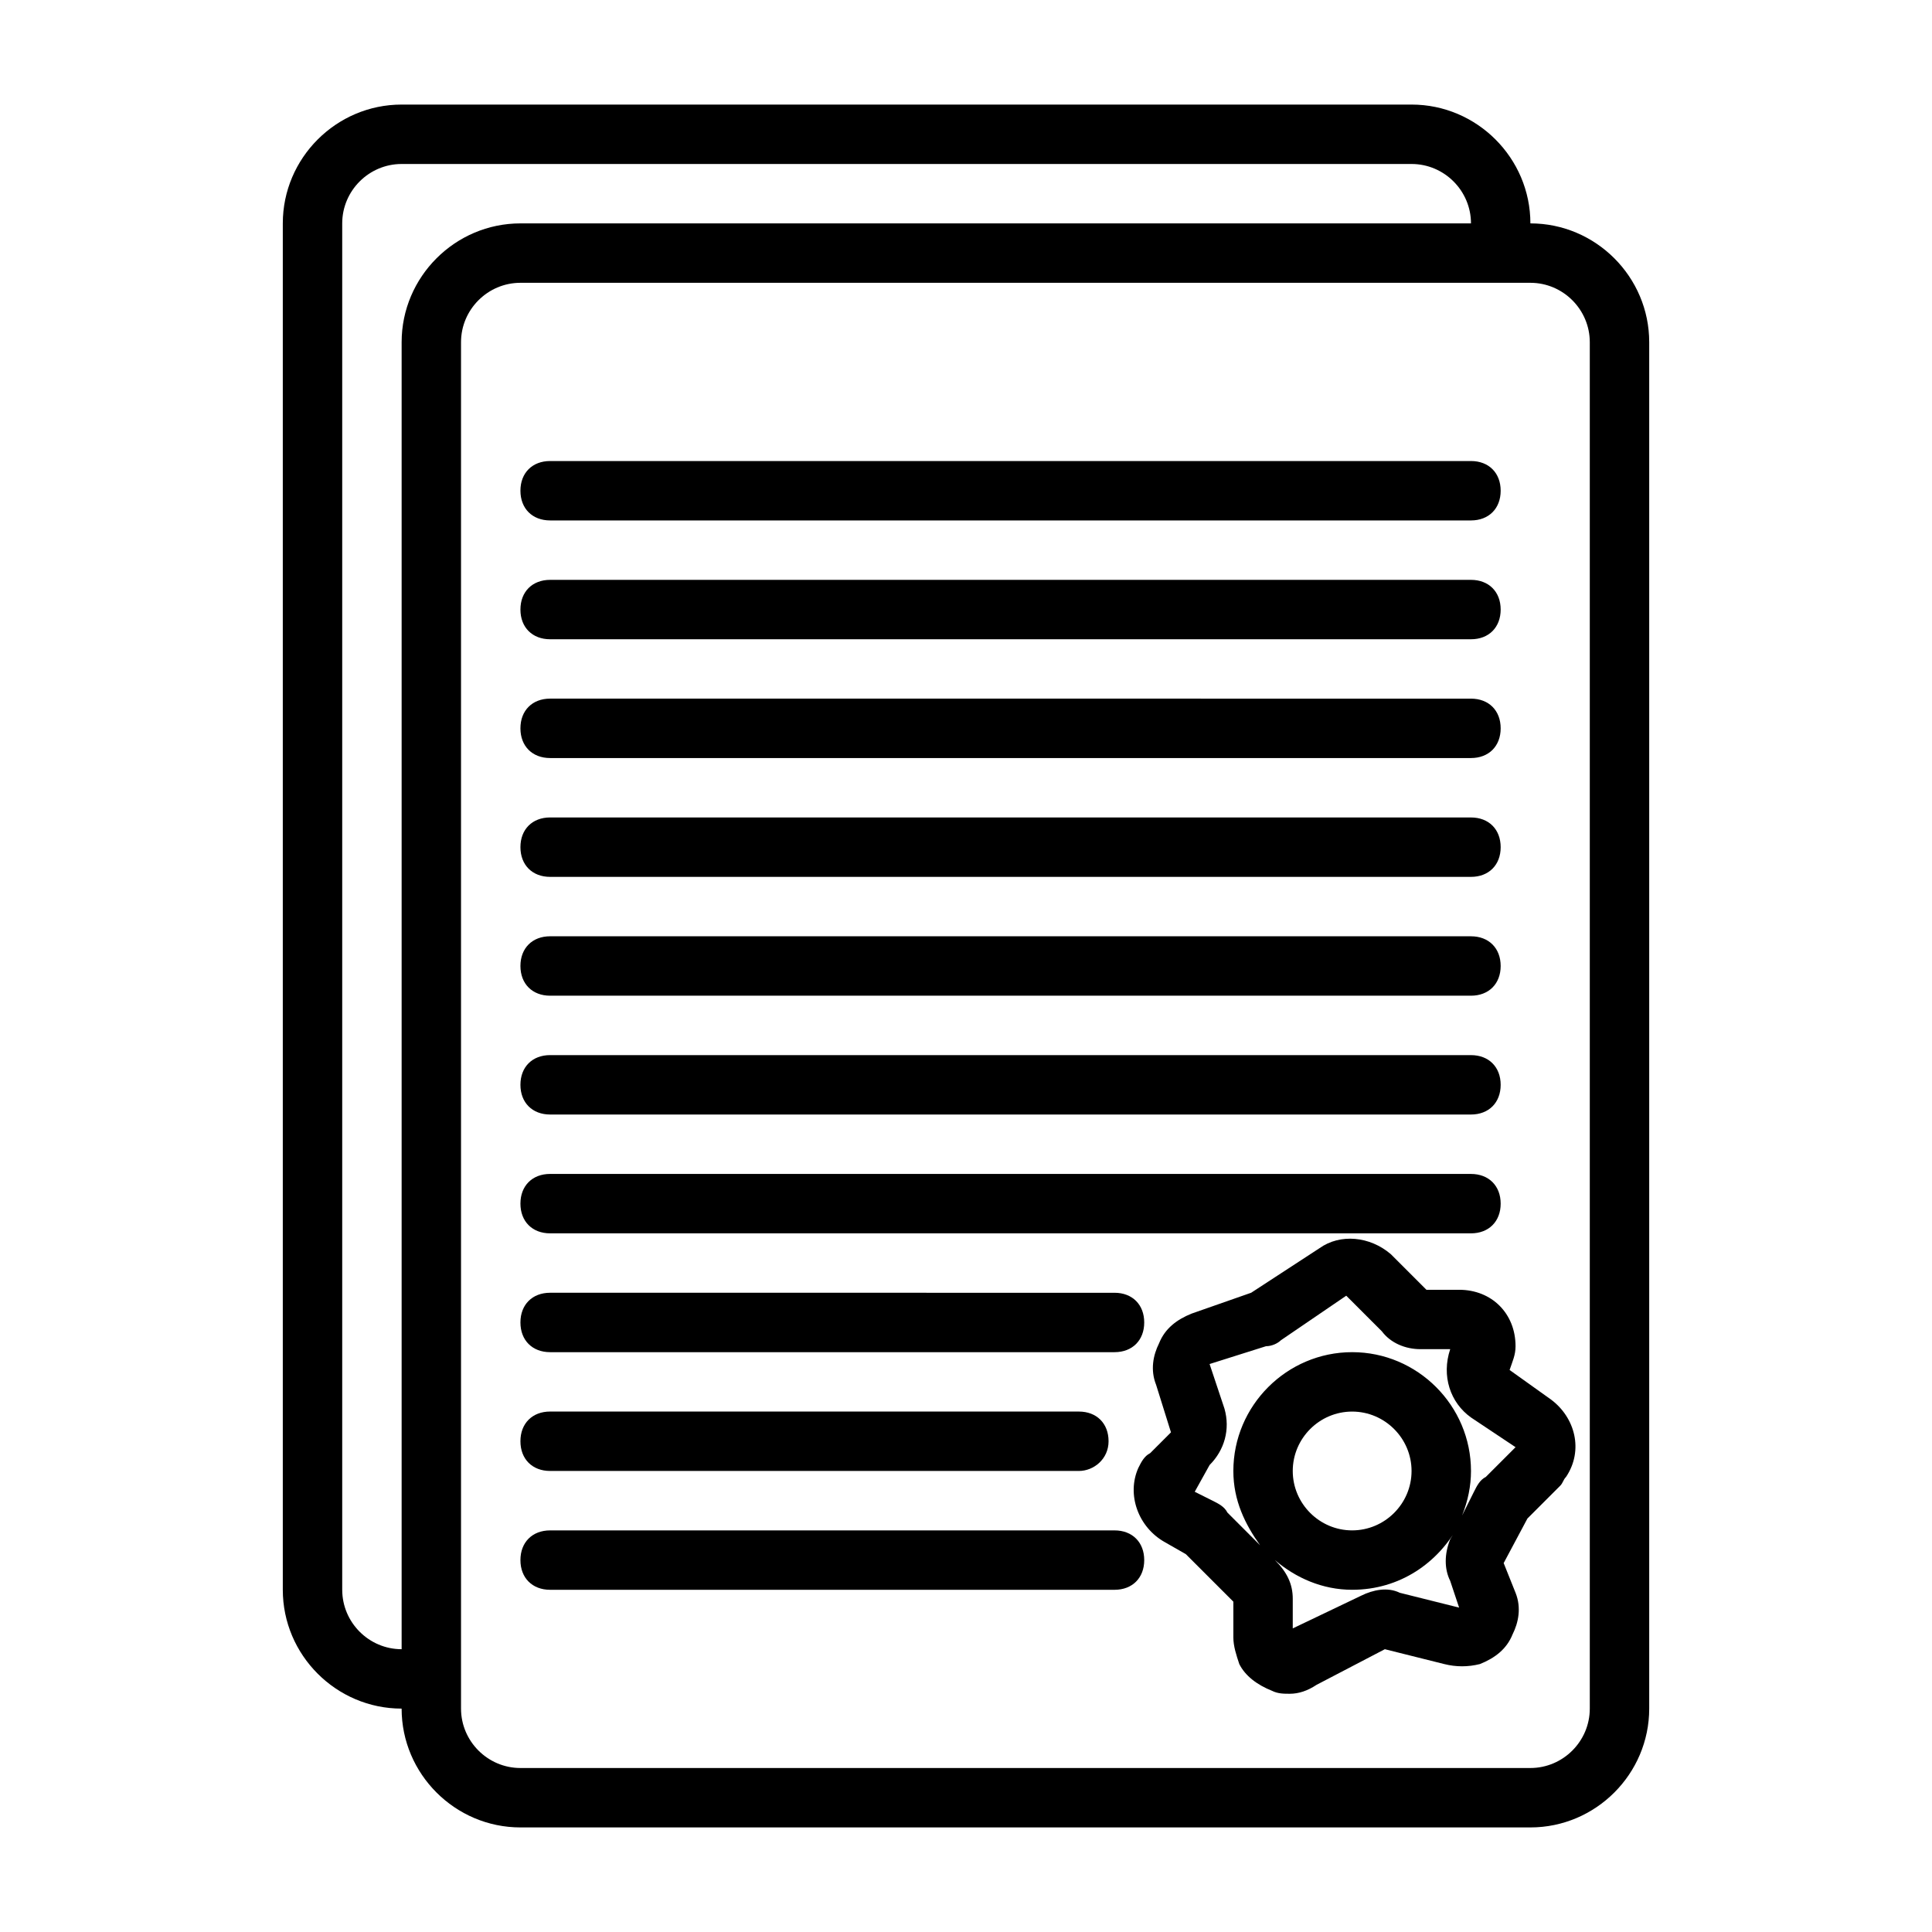
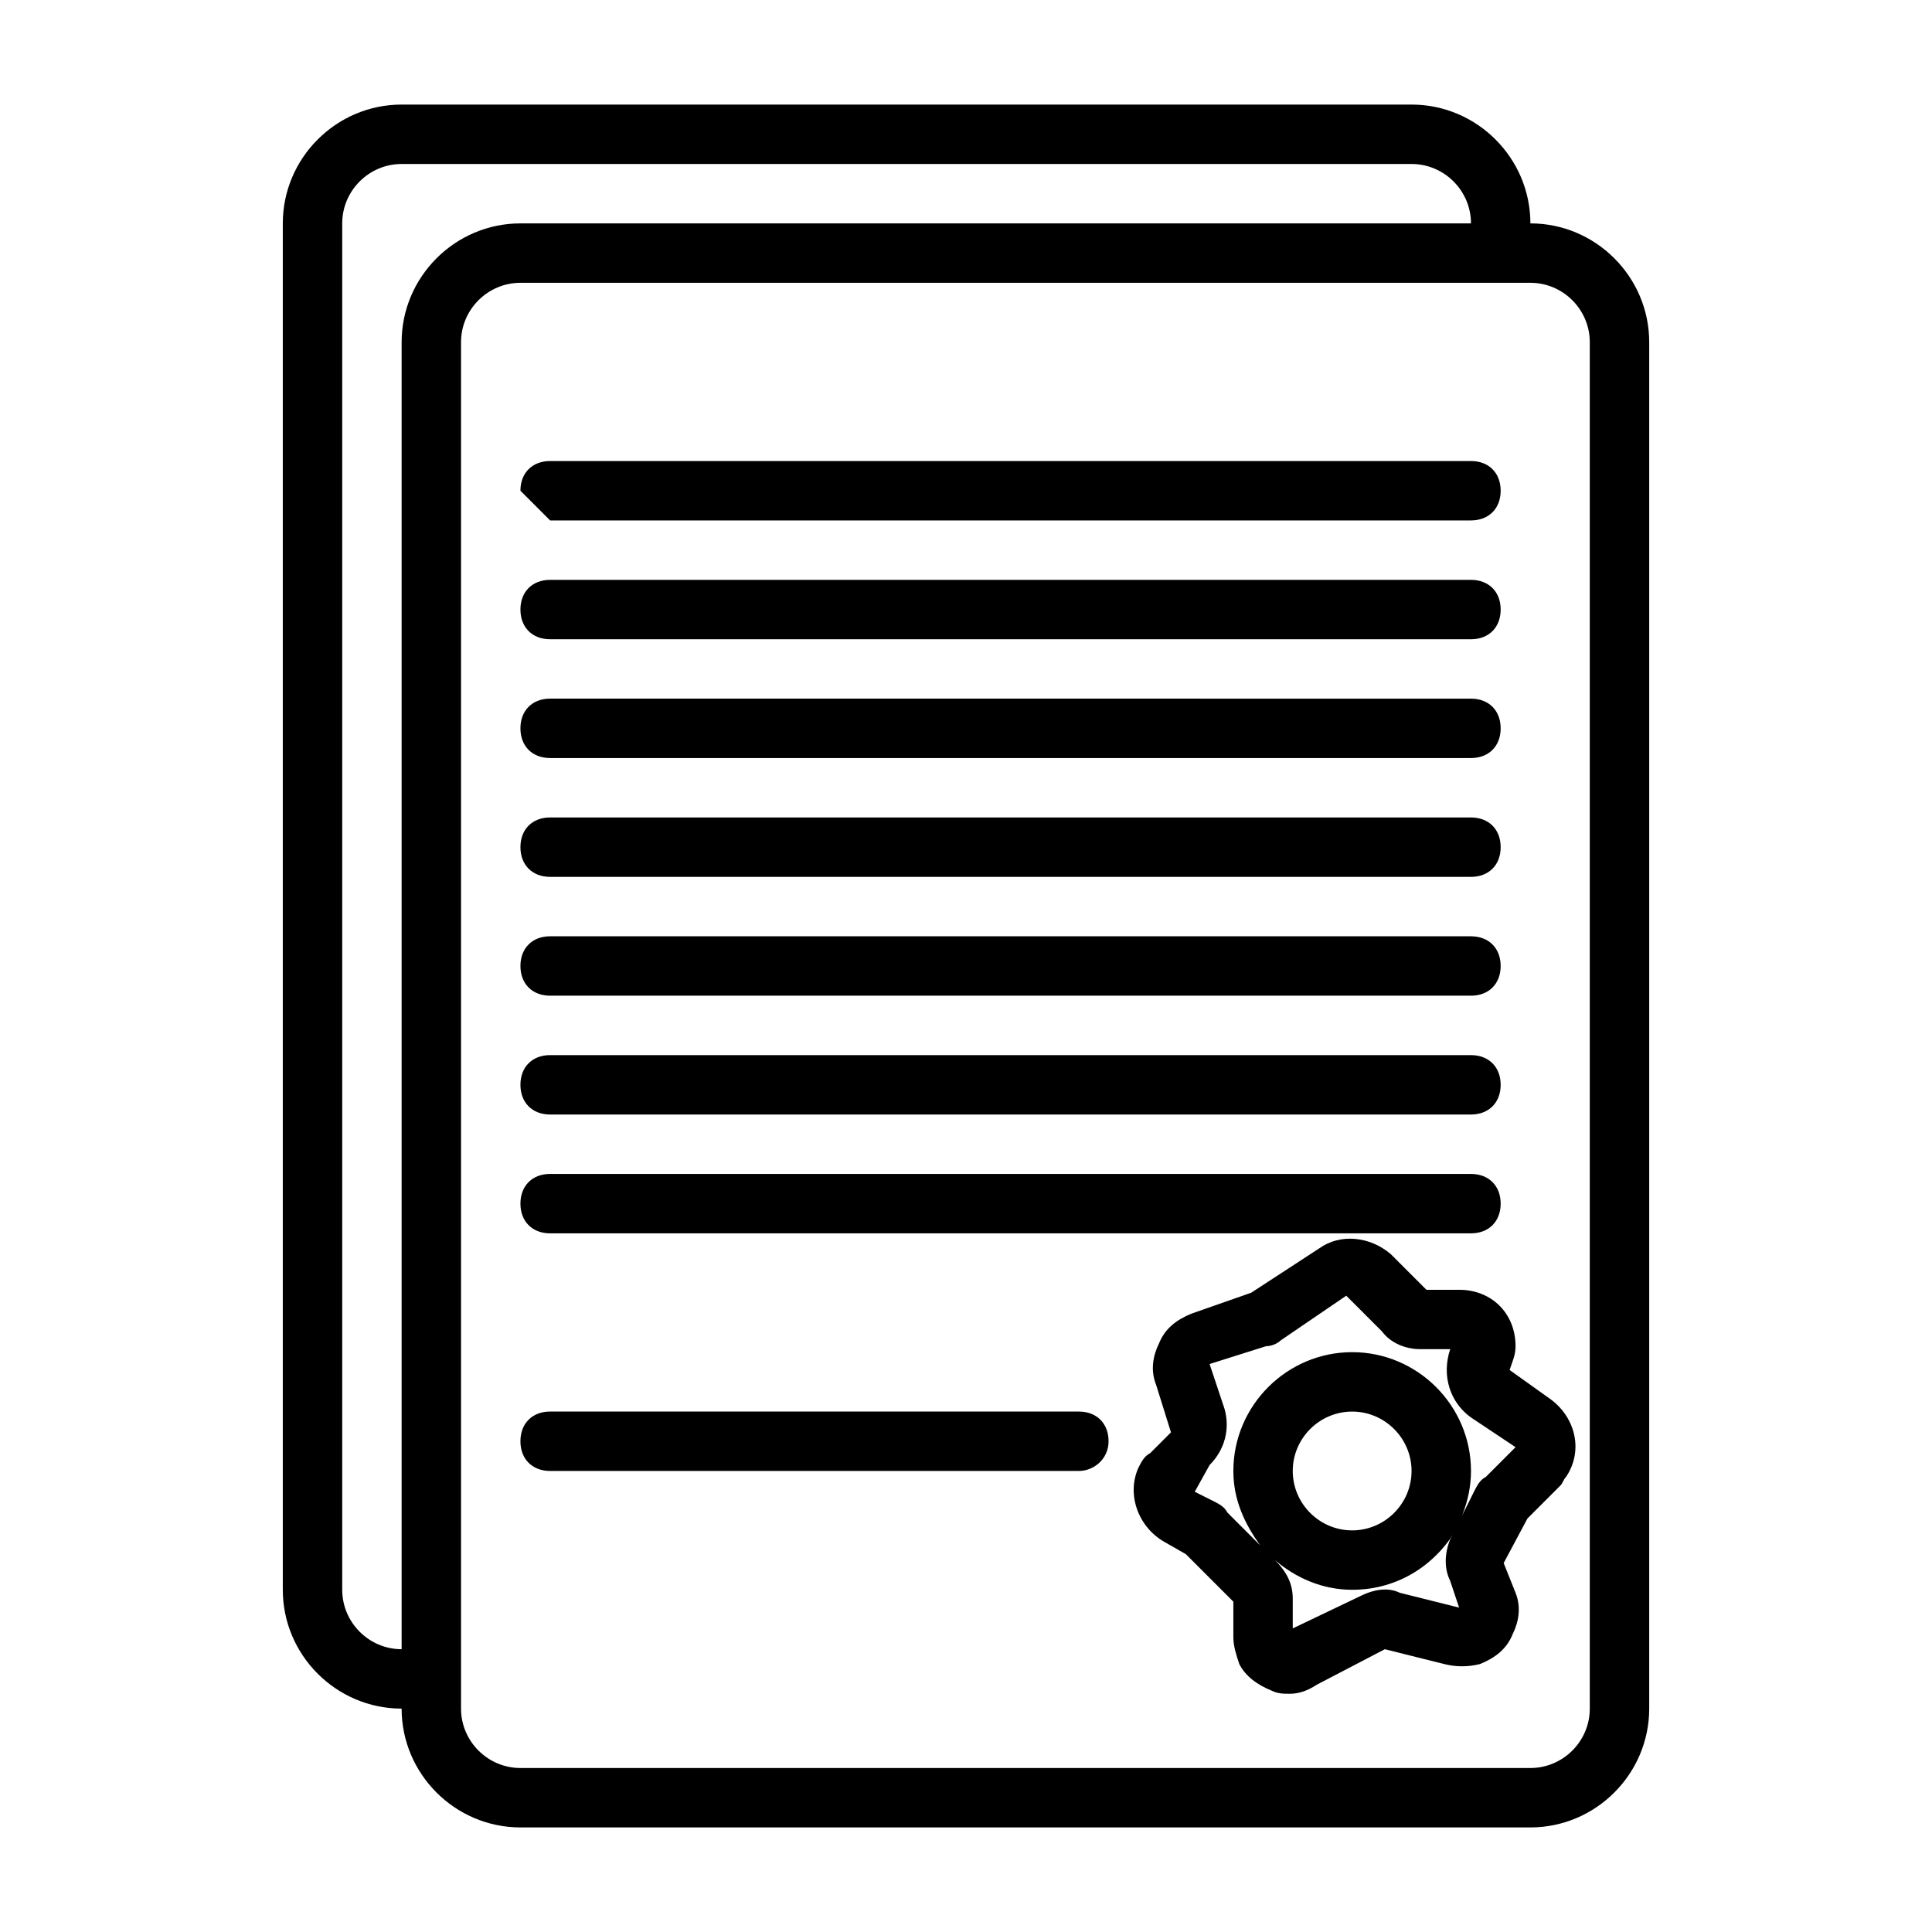
<svg xmlns="http://www.w3.org/2000/svg" fill="#000000" width="800px" height="800px" version="1.1" viewBox="144 144 512 512">
  <g>
    <path d="m549.57 203.2c0-17.32-14.168-31.488-31.488-31.488h-267.65c-17.32 0-31.488 14.168-31.488 31.488v362.11c0 17.32 14.168 31.488 31.488 31.488 0 17.32 14.168 31.488 31.488 31.488h267.65c17.32 0 31.488-14.168 31.488-31.488v-362.11c0-17.32-14.168-31.488-31.488-31.488zm-314.88 362.11v-362.11c0-8.66 7.086-15.742 15.742-15.742h267.65c8.66 0 15.742 7.086 15.742 15.742h-251.9c-17.32 0-31.488 14.168-31.488 31.488v346.37c-8.66 0-15.742-7.086-15.742-15.742zm330.62 31.488c0 8.66-7.086 15.742-15.742 15.742h-267.65c-8.66 0-15.742-7.086-15.742-15.742v-362.11c0-8.66 7.086-15.742 15.742-15.742h267.65c8.66 0 15.742 7.086 15.742 15.742z" />
-     <path d="m289.79 281.92h244.03c4.723 0 7.871-3.148 7.871-7.871s-3.148-7.871-7.871-7.871h-244.03c-4.723 0-7.871 3.148-7.871 7.871s3.148 7.871 7.871 7.871z" />
+     <path d="m289.79 281.92h244.03c4.723 0 7.871-3.148 7.871-7.871s-3.148-7.871-7.871-7.871h-244.03c-4.723 0-7.871 3.148-7.871 7.871z" />
    <path d="m289.79 313.41h244.03c4.723 0 7.871-3.148 7.871-7.871s-3.148-7.871-7.871-7.871h-244.03c-4.723 0-7.871 3.148-7.871 7.871s3.148 7.871 7.871 7.871z" />
    <path d="m289.79 344.89h244.03c4.723 0 7.871-3.148 7.871-7.871 0-4.723-3.148-7.871-7.871-7.871l-244.03-0.004c-4.723 0-7.871 3.148-7.871 7.871 0 4.727 3.148 7.875 7.871 7.875z" />
    <path d="m289.79 376.38h244.03c4.723 0 7.871-3.148 7.871-7.871 0-4.723-3.148-7.871-7.871-7.871l-244.03-0.004c-4.723 0-7.871 3.148-7.871 7.871 0 4.727 3.148 7.875 7.871 7.875z" />
    <path d="m289.79 407.87h244.03c4.723 0 7.871-3.148 7.871-7.871s-3.148-7.871-7.871-7.871l-244.03-0.004c-4.723 0-7.871 3.148-7.871 7.871 0 4.727 3.148 7.875 7.871 7.875z" />
    <path d="m289.79 439.36h244.03c4.723 0 7.871-3.148 7.871-7.871 0-4.723-3.148-7.871-7.871-7.871l-244.03-0.004c-4.723 0-7.871 3.148-7.871 7.871 0 4.727 3.148 7.875 7.871 7.875z" />
    <path d="m289.79 470.85h244.03c4.723 0 7.871-3.148 7.871-7.871 0-4.723-3.148-7.871-7.871-7.871l-244.03-0.004c-4.723 0-7.871 3.148-7.871 7.871 0 4.727 3.148 7.875 7.871 7.875z" />
-     <path d="m289.79 502.34h149.57c4.723 0 7.871-3.148 7.871-7.871s-3.148-7.871-7.871-7.871l-149.57-0.004c-4.723 0-7.871 3.148-7.871 7.871 0 4.727 3.148 7.875 7.871 7.875z" />
    <path d="m289.79 533.82h140.12c3.938 0 7.871-3.148 7.871-7.871s-3.148-7.871-7.871-7.871l-140.12-0.004c-4.723 0-7.871 3.148-7.871 7.871 0 4.727 3.148 7.875 7.871 7.875z" />
-     <path d="m439.36 549.57h-149.57c-4.723 0-7.871 3.148-7.871 7.871s3.148 7.871 7.871 7.871h149.57c4.723 0 7.871-3.148 7.871-7.871s-3.148-7.871-7.871-7.871z" />
    <path d="m555.08 514.93-11.02-7.871c0.789-2.363 1.574-3.938 1.574-6.297 0-8.66-6.297-14.957-14.957-14.957h-8.66l-9.445-9.445c-5.512-4.723-13.383-5.512-18.895-1.574l-18.105 11.805-15.742 5.512c-3.938 1.574-7.086 3.938-8.66 7.871-1.574 3.148-2.363 7.086-0.789 11.02l3.938 12.594-5.512 5.512c-1.574 0.789-2.363 2.363-3.148 3.938-3.148 7.086 0 15.742 7.086 19.68l5.512 3.148 12.594 12.594v9.445c0 2.363 0.789 4.723 1.574 7.086 1.574 3.148 4.723 5.512 8.66 7.086 1.574 0.789 3.148 0.789 4.723 0.789 2.363 0 4.723-0.789 7.086-2.363l18.105-9.445 15.742 3.938c3.148 0.789 6.297 0.789 9.445 0 3.938-1.574 7.086-3.938 8.66-7.871 1.574-3.148 2.363-7.086 0.789-11.02l-3.148-7.871 6.297-11.809 8.66-8.66c0.789-0.789 0.789-1.574 1.574-2.363 4.723-7.086 2.359-15.746-3.938-20.469zm-40.148 51.168c-3.148-1.574-7.086-0.789-10.234 0.789l-18.105 8.656v-7.871c0-3.938-1.574-7.086-4.723-10.234 5.512 4.723 12.594 7.871 20.469 7.871 12.594 0 22.828-7.086 28.34-17.32l-2.363 3.938c-1.574 3.938-1.574 7.871 0 11.02l2.363 7.086zm-28.34-32.273c0-8.66 7.086-15.742 15.742-15.742 8.66 0 15.742 7.086 15.742 15.742 0 8.66-7.086 15.742-15.742 15.742s-15.742-7.086-15.742-15.742zm51.168 1.574c-1.574 0.789-2.363 2.363-3.148 3.938l-3.148 6.297c1.574-3.938 2.363-7.871 2.363-11.809 0-17.32-14.168-31.488-31.488-31.488-17.32 0-31.488 14.168-31.488 31.488 0 7.871 3.148 14.168 7.086 19.68l-8.66-8.66c-0.789-1.574-2.363-2.363-3.938-3.148l-4.723-2.363 3.938-7.086c3.938-3.938 5.512-9.445 3.938-14.957l-3.938-11.809 14.957-4.723c1.574 0 3.148-0.789 3.938-1.574l17.32-11.809 9.445 9.445c2.363 3.148 6.297 4.723 10.234 4.723h7.871c-2.363 7.086 0 14.168 5.512 18.105l11.809 7.871z" />
  </g>
</svg>